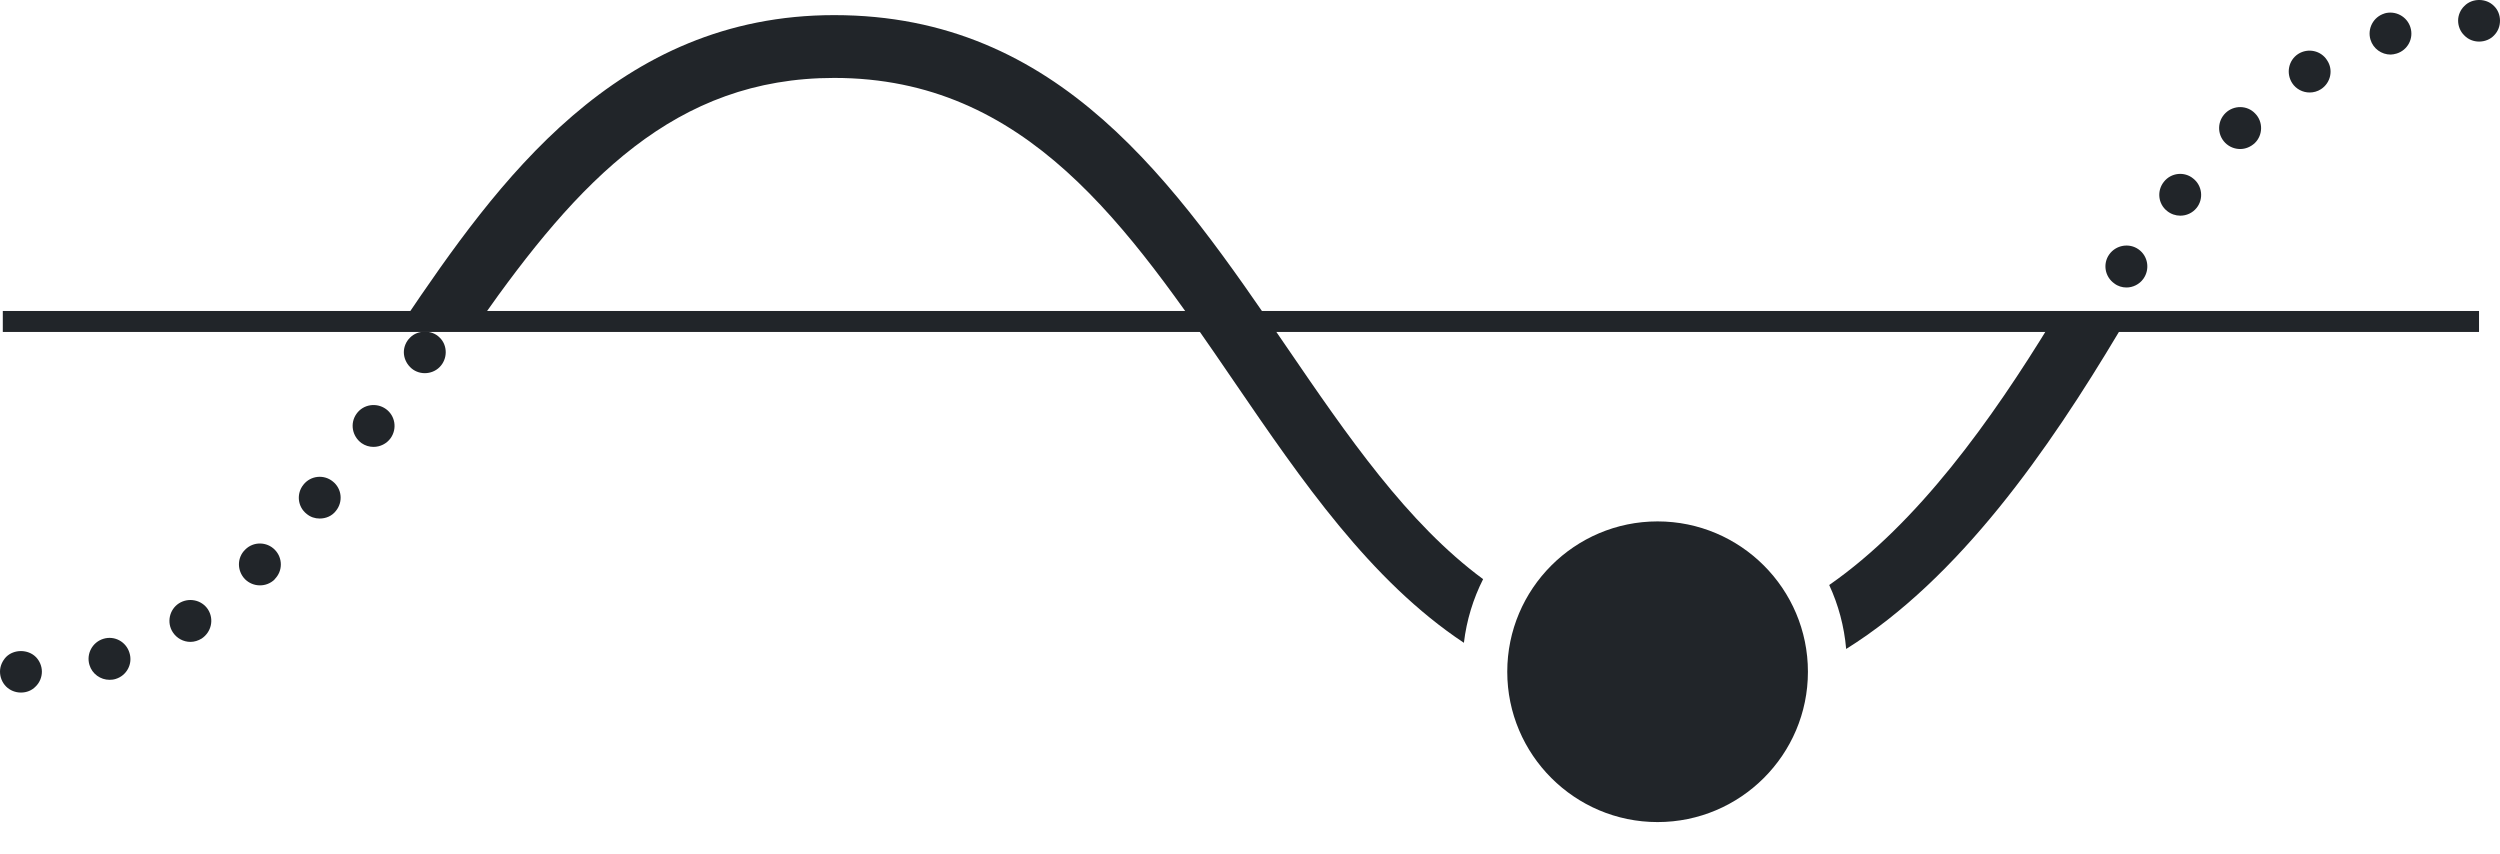
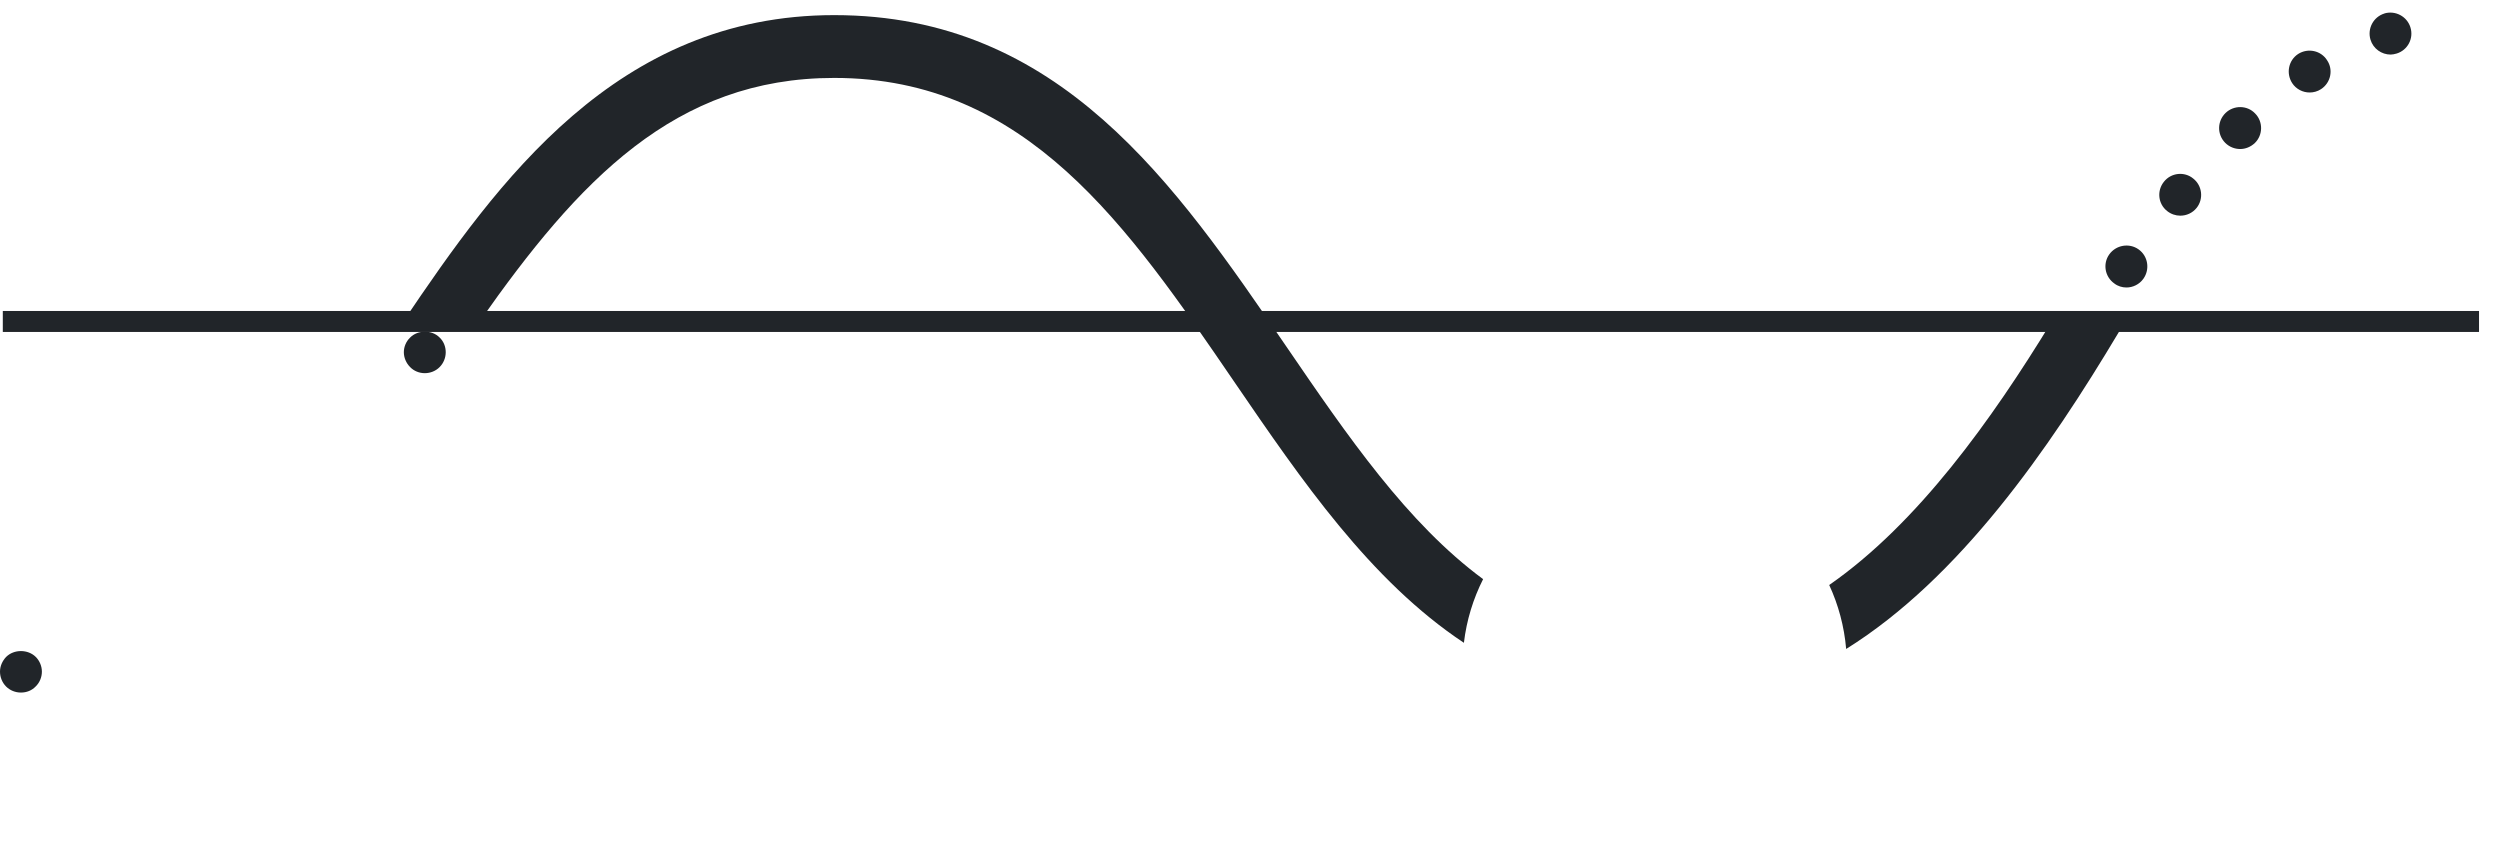
<svg xmlns="http://www.w3.org/2000/svg" width="41" height="14" viewBox="0 0 41 14" fill="none">
  <path d="M6.966 6.12C6.877 6.12 6.788 6.085 6.726 6.02C6.661 5.955 6.623 5.866 6.623 5.776C6.623 5.687 6.661 5.598 6.726 5.536C6.85 5.409 7.083 5.405 7.21 5.536C7.276 5.598 7.31 5.687 7.31 5.776C7.31 5.866 7.275 5.955 7.21 6.02C7.145 6.086 7.056 6.12 6.966 6.12Z" fill="#212529" />
-   <path d="M1.467 10.905C1.412 10.723 1.515 10.531 1.697 10.476C1.879 10.421 2.068 10.524 2.123 10.706C2.181 10.888 2.078 11.08 1.896 11.135C1.861 11.146 1.827 11.149 1.796 11.149C1.649 11.149 1.511 11.053 1.467 10.905ZM2.834 10.369C2.731 10.212 2.776 9.998 2.934 9.895C3.095 9.793 3.308 9.837 3.411 9.995C3.514 10.157 3.466 10.366 3.308 10.472C3.25 10.507 3.188 10.527 3.123 10.527C3.009 10.527 2.899 10.469 2.834 10.369ZM4.016 9.497C3.885 9.359 3.885 9.143 4.023 9.012C4.157 8.878 4.376 8.882 4.507 9.016C4.641 9.153 4.638 9.369 4.503 9.5V9.504C4.435 9.569 4.349 9.6 4.263 9.6C4.173 9.6 4.084 9.565 4.016 9.497ZM5.029 8.428C4.881 8.312 4.857 8.096 4.977 7.948C5.094 7.8 5.311 7.776 5.458 7.896C5.606 8.013 5.63 8.229 5.51 8.377C5.445 8.463 5.345 8.504 5.242 8.504C5.166 8.504 5.091 8.48 5.029 8.428ZM5.929 7.267C5.774 7.154 5.736 6.941 5.847 6.786C5.956 6.631 6.173 6.597 6.328 6.707C6.482 6.817 6.516 7.03 6.407 7.185C6.341 7.277 6.235 7.329 6.125 7.329C6.056 7.329 5.987 7.308 5.929 7.267Z" fill="#212529" />
  <path d="M0.343 11.358C0.254 11.358 0.165 11.324 0.1 11.259C0.038 11.197 0 11.108 0 11.015C0 10.925 0.038 10.84 0.1 10.774C0.23 10.644 0.46 10.647 0.587 10.774C0.649 10.836 0.687 10.925 0.687 11.015C0.687 11.107 0.649 11.197 0.584 11.259C0.522 11.324 0.436 11.358 0.343 11.358Z" fill="#212529" />
  <path d="M34.032 5.921C33.943 5.921 33.853 5.886 33.788 5.821C33.726 5.759 33.689 5.67 33.689 5.581C33.689 5.488 33.726 5.399 33.788 5.337C33.915 5.21 34.149 5.21 34.276 5.337C34.338 5.402 34.376 5.488 34.376 5.581C34.376 5.67 34.338 5.756 34.276 5.821C34.211 5.886 34.122 5.921 34.032 5.921Z" fill="#212529" />
  <path d="M34.675 4.649C34.52 4.54 34.482 4.326 34.592 4.172C34.702 4.018 34.919 3.98 35.073 4.09C35.228 4.2 35.262 4.416 35.152 4.571C35.087 4.663 34.98 4.715 34.874 4.715C34.805 4.715 34.733 4.694 34.675 4.649ZM35.541 3.461C35.392 3.344 35.369 3.128 35.489 2.98C35.606 2.832 35.825 2.808 35.97 2.929C36.117 3.045 36.142 3.262 36.025 3.409C35.956 3.495 35.856 3.537 35.757 3.537C35.681 3.537 35.605 3.512 35.541 3.461ZM36.492 2.341C36.358 2.204 36.361 1.987 36.499 1.853C36.633 1.723 36.853 1.723 36.983 1.86C37.117 1.994 37.114 2.214 36.98 2.345C36.911 2.41 36.825 2.444 36.739 2.444C36.65 2.444 36.56 2.41 36.492 2.341ZM37.591 1.362C37.488 1.2 37.532 0.988 37.69 0.885C37.852 0.782 38.065 0.83 38.164 0.988C38.271 1.146 38.223 1.359 38.065 1.462C38.007 1.5 37.941 1.517 37.879 1.517C37.766 1.517 37.656 1.462 37.591 1.362ZM38.876 0.651C38.821 0.469 38.924 0.276 39.106 0.221H39.102C39.284 0.167 39.477 0.269 39.532 0.452C39.587 0.634 39.484 0.823 39.305 0.878C39.27 0.888 39.236 0.895 39.206 0.895C39.058 0.895 38.921 0.799 38.876 0.651Z" fill="#212529" />
-   <path d="M40.657 0.682C40.567 0.682 40.478 0.647 40.416 0.582C40.351 0.521 40.313 0.431 40.313 0.338C40.313 0.249 40.351 0.16 40.416 0.098C40.543 -0.033 40.773 -0.033 40.901 0.098C40.966 0.16 41 0.249 41 0.338C41 0.431 40.966 0.517 40.901 0.582C40.839 0.647 40.749 0.682 40.657 0.682Z" fill="#212529" />
  <path d="M0.046 5.1H40.656V5.444H0.046V5.1Z" fill="#212529" />
  <path d="M24.323 9.498C23.08 8.581 22.104 7.158 21.096 5.683C19.269 3.011 17.38 0.248 13.681 0.248C10.111 0.248 8.163 2.977 6.613 5.272H7.866C9.488 2.959 11.069 1.278 13.681 1.278C16.835 1.278 18.492 3.7 20.244 6.265C21.347 7.878 22.474 9.524 24.008 10.542C24.052 10.17 24.161 9.819 24.323 9.498L24.323 9.498Z" fill="#212529" />
  <path d="M33.649 5.272C32.663 6.887 31.451 8.585 29.999 9.594C30.149 9.918 30.245 10.271 30.277 10.643C32.138 9.482 33.601 7.369 34.75 5.444C34.783 5.39 34.803 5.331 34.813 5.272L33.649 5.272Z" fill="#212529" />
-   <path d="M27.184 8.551C25.825 8.551 24.719 9.657 24.719 11.017C24.719 12.376 25.825 13.482 27.184 13.482C28.544 13.482 29.65 12.376 29.65 11.017C29.65 9.657 28.544 8.551 27.184 8.551Z" fill="#212529" />
</svg>